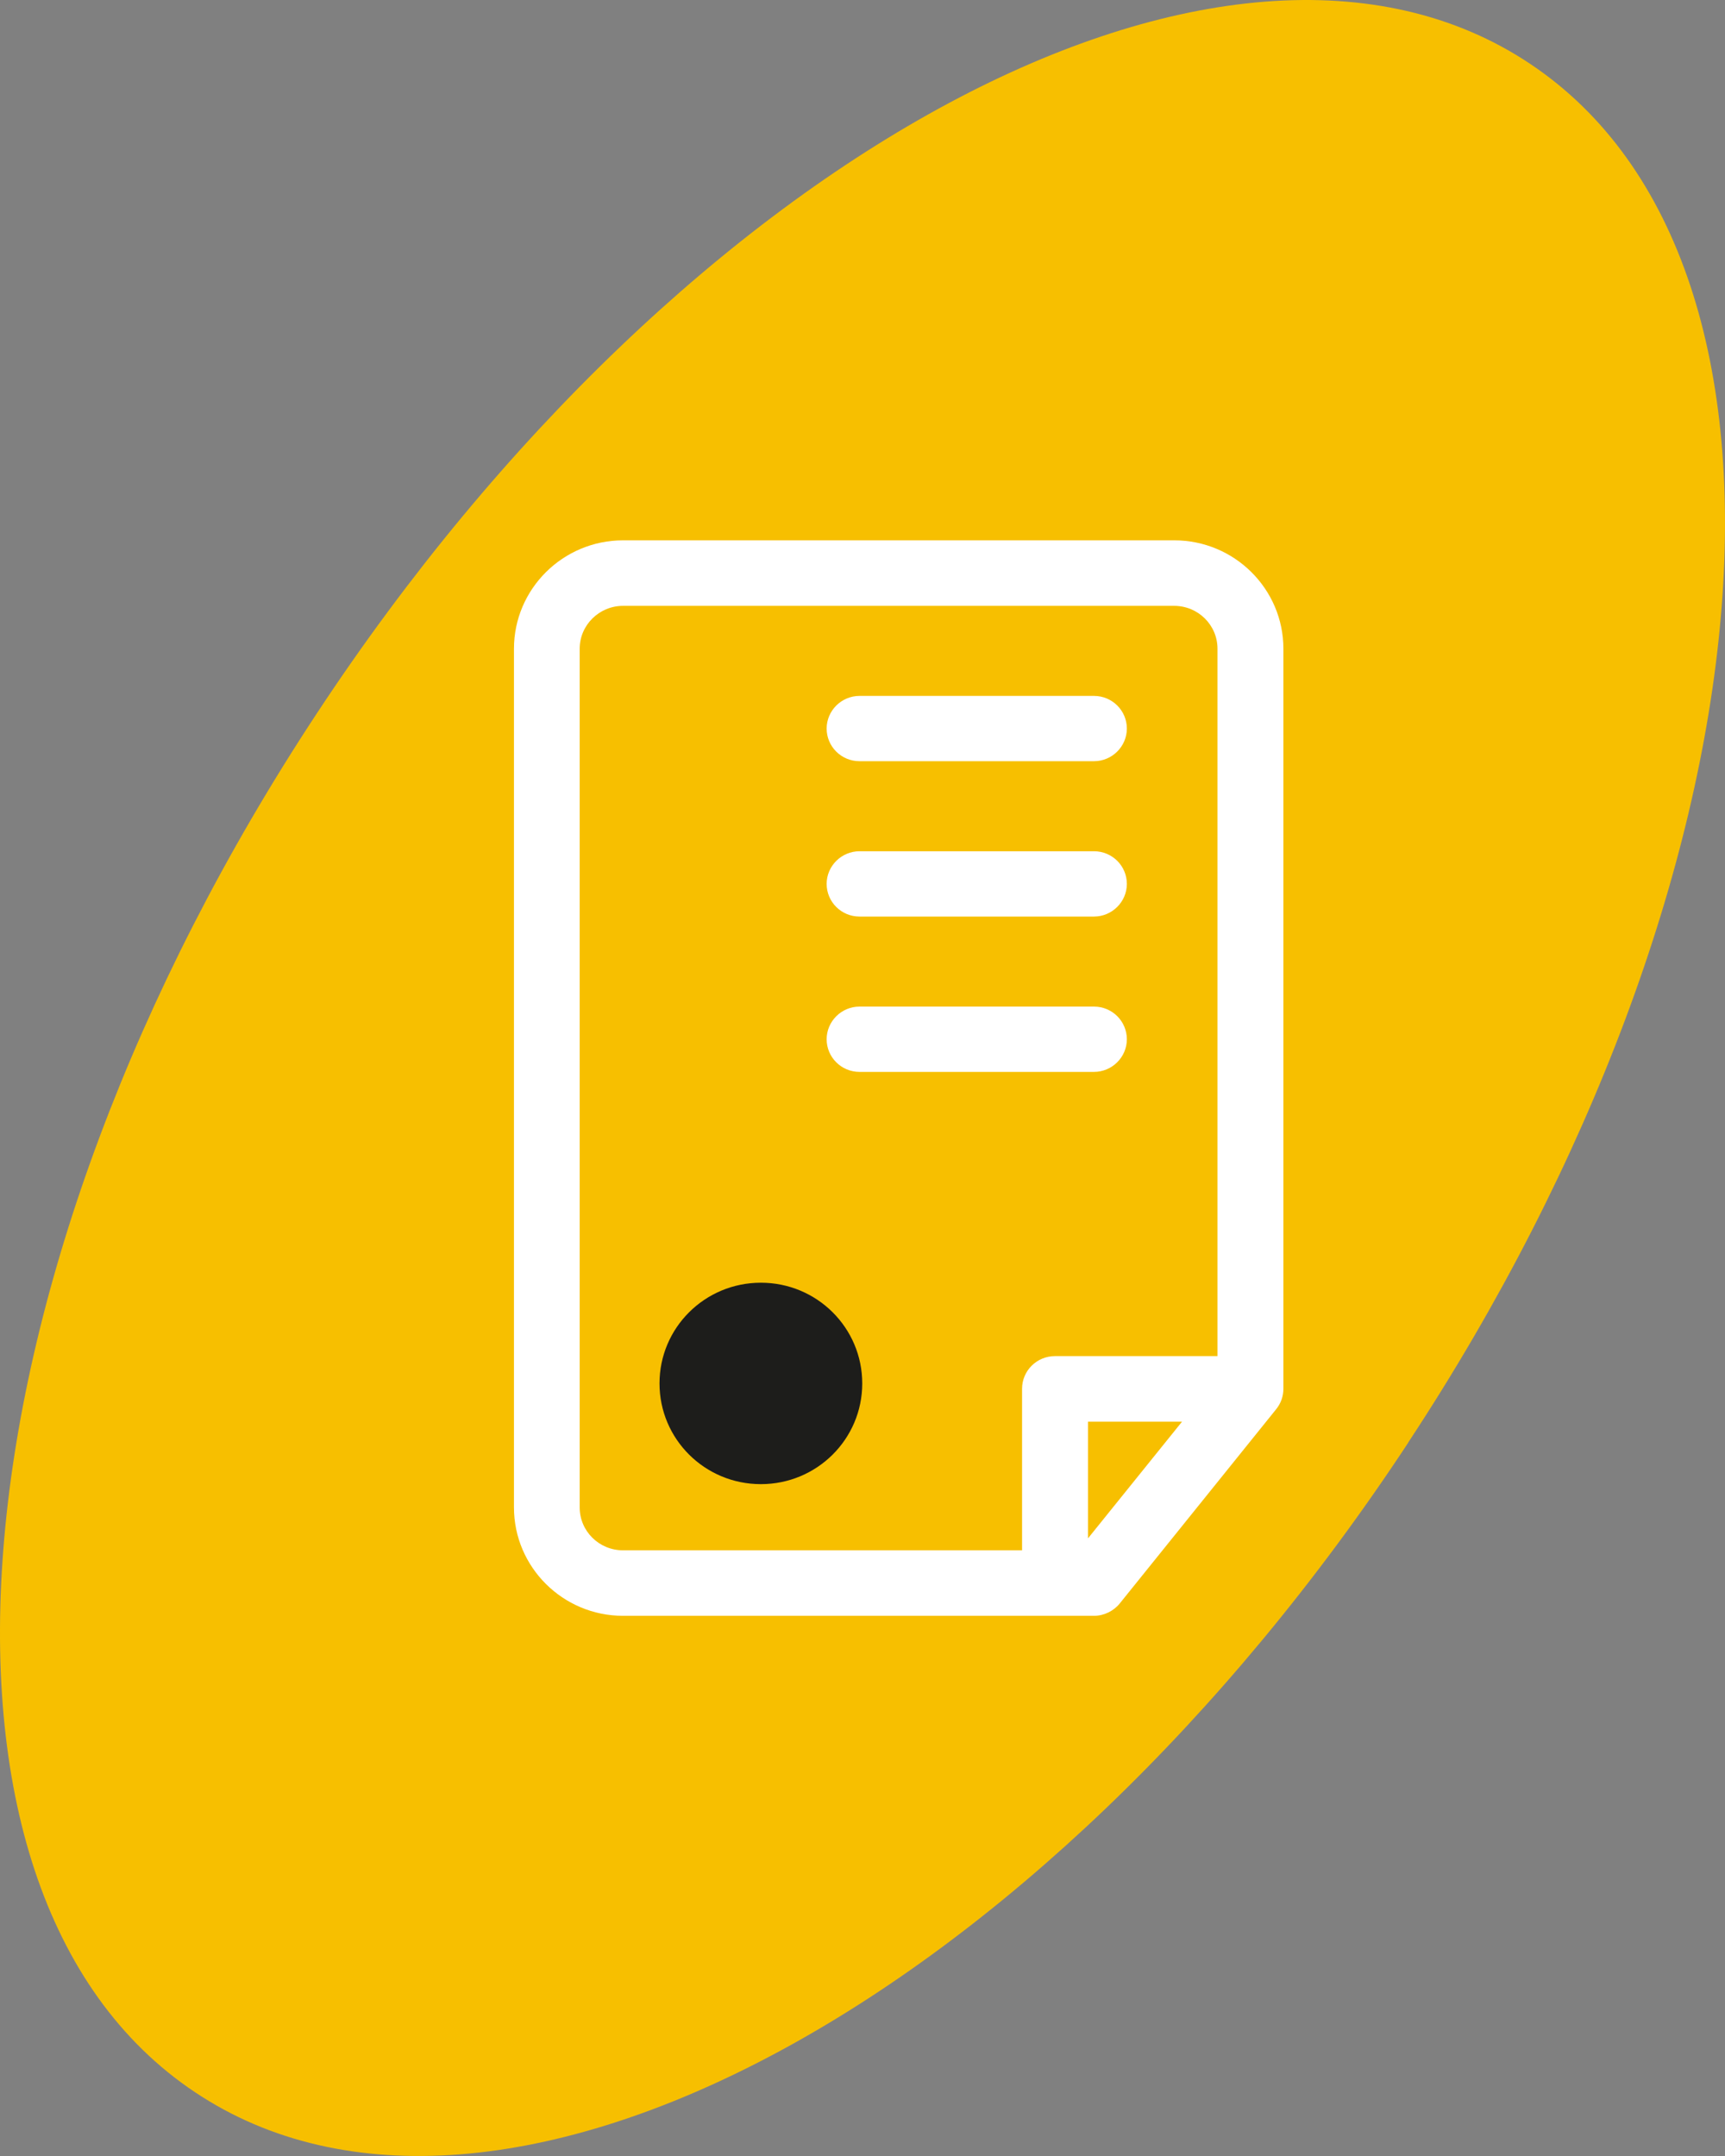
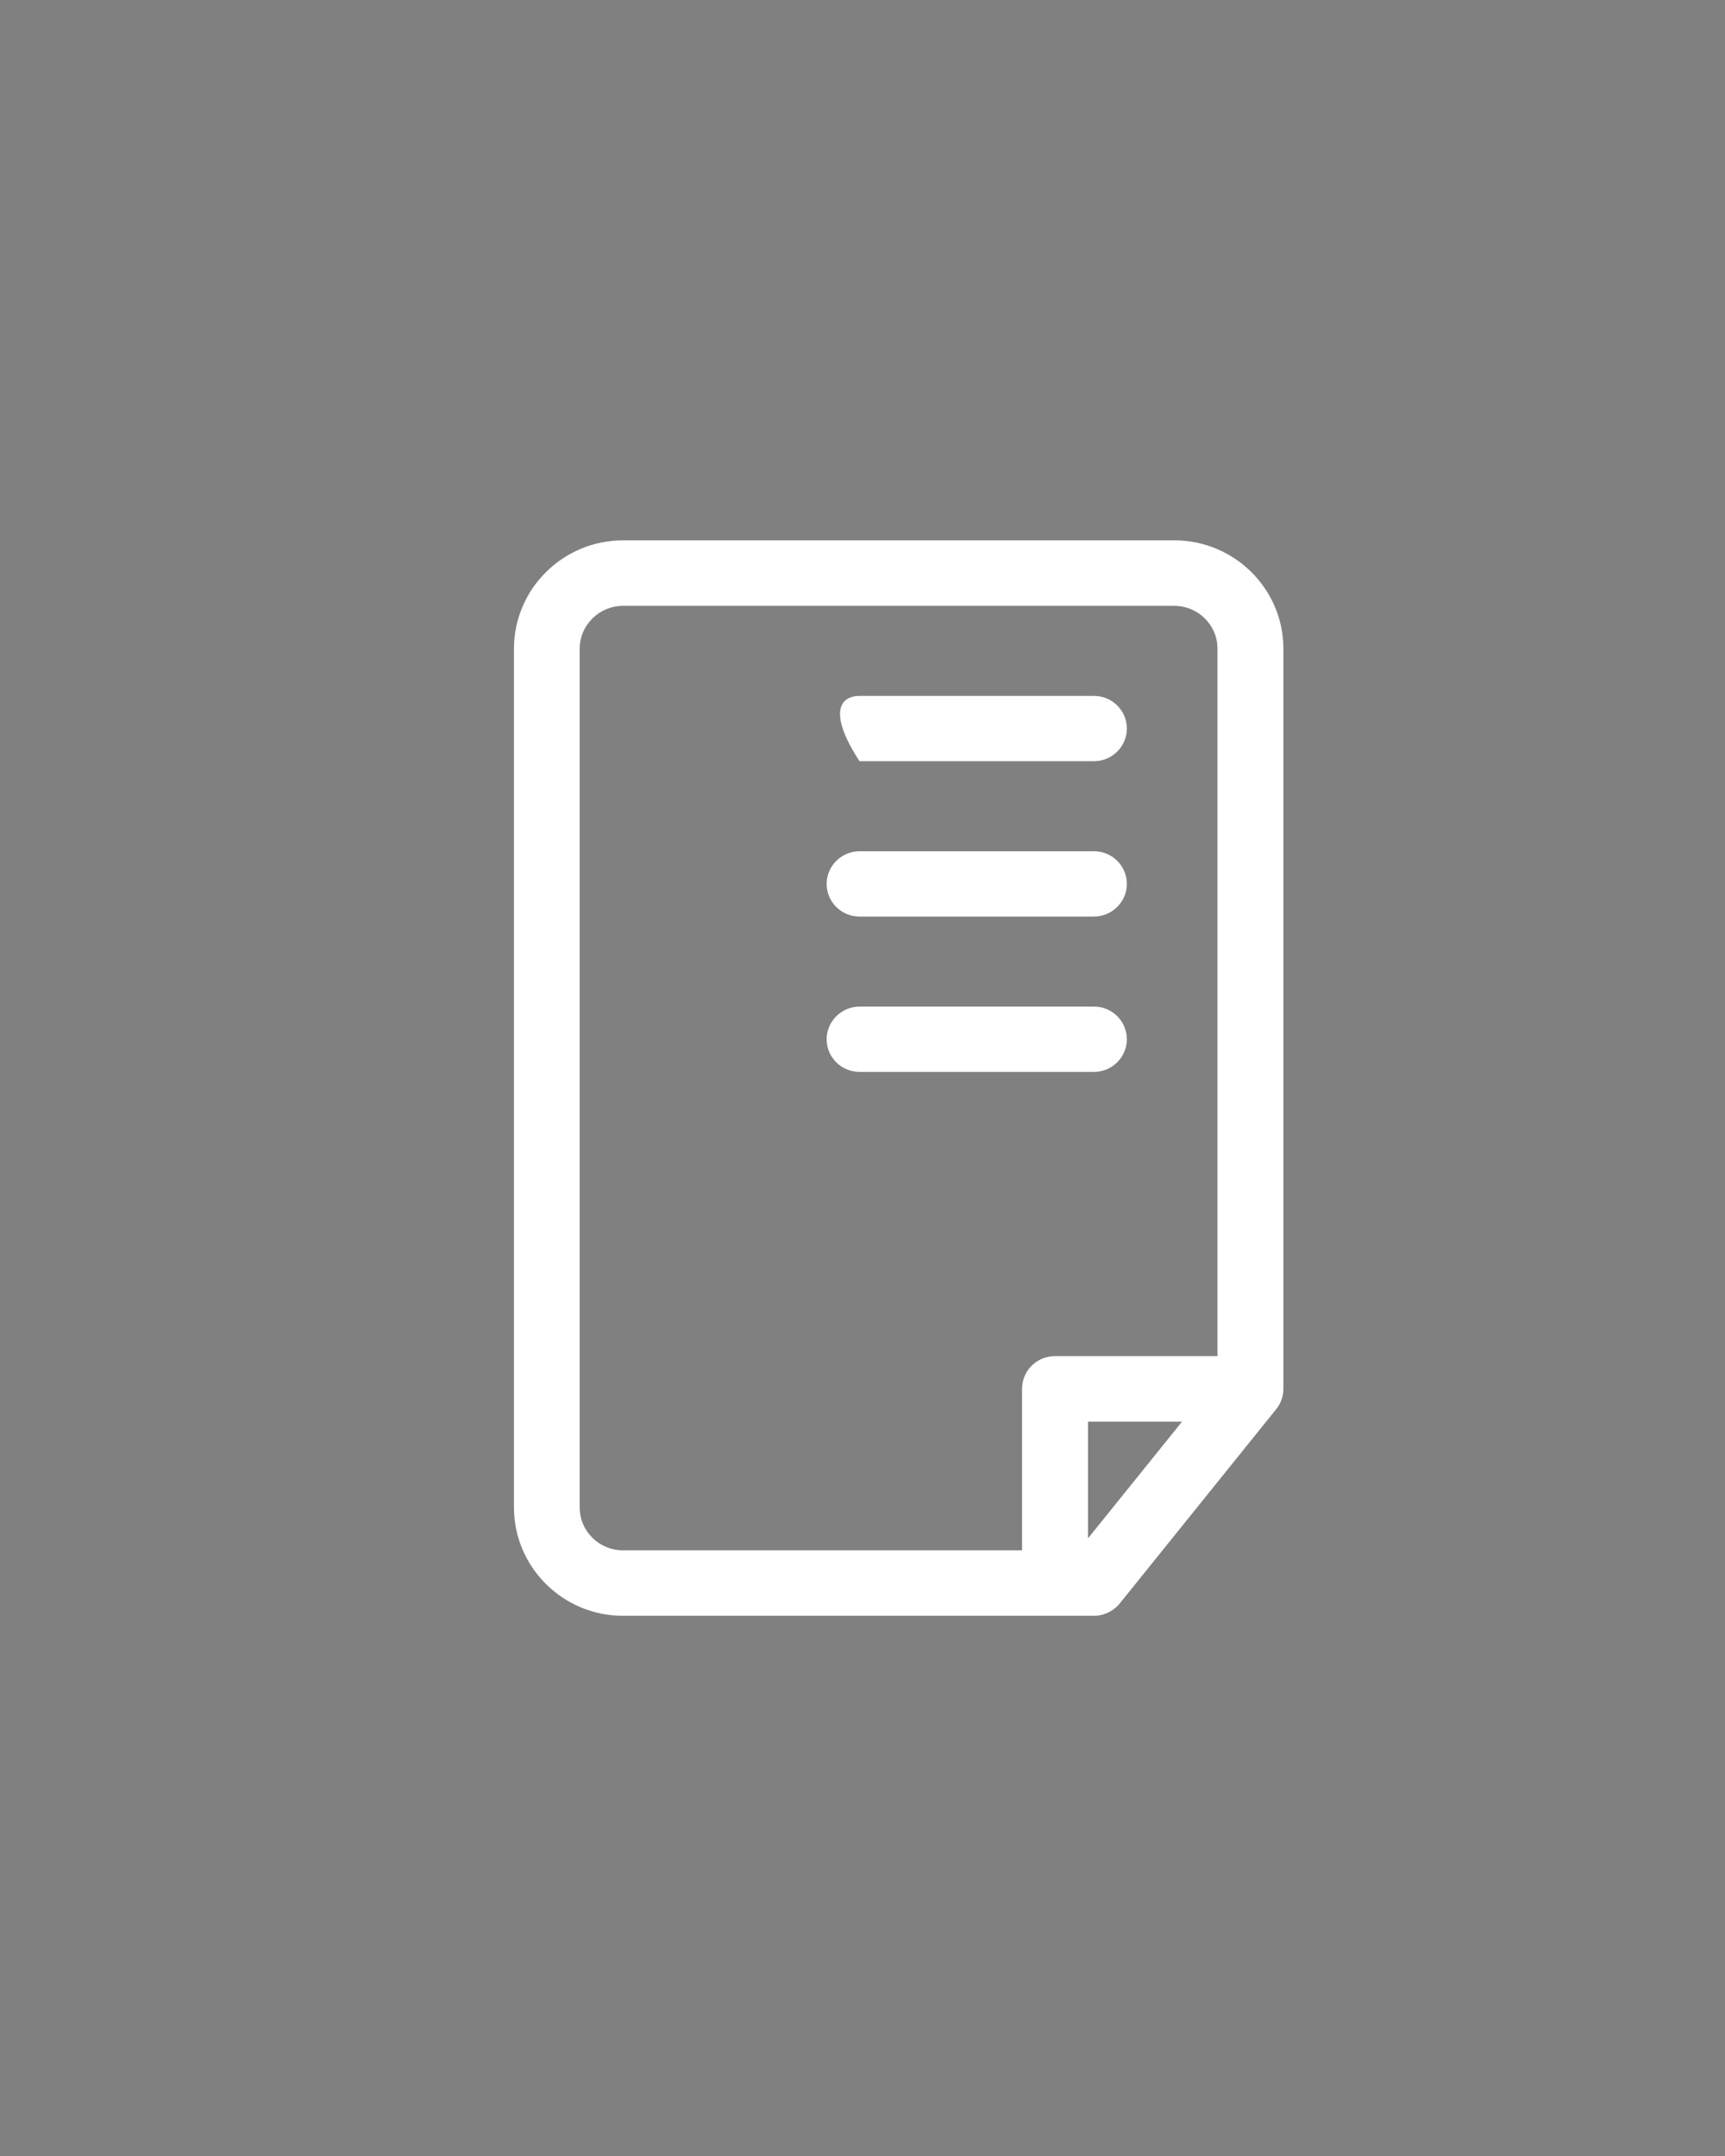
<svg xmlns="http://www.w3.org/2000/svg" width="80" height="100" viewBox="0 0 80 100" fill="none">
  <rect x="0" y="0" width="80" height="100" fill="#808080" stroke="none" />
-   <path d="M65.307 66.918C48.206 92.899 22.999 106.379 9.036 97.036C-4.947 87.703 -2.427 59.07 14.693 33.089C31.793 7.119 56.991 -6.381 70.964 2.962C84.947 12.295 82.427 40.928 65.307 66.909" fill="#F7BF00" />
-   <path d="M39.988 64.167C39.988 66.75 37.886 68.838 35.287 68.838C32.687 68.838 30.586 66.75 30.586 64.167C30.586 61.584 32.687 59.495 35.287 59.495C37.886 59.495 39.988 61.584 39.988 64.167Z" fill="#1D1D1B" />
-   <path d="M28.895 74.945C26.107 74.945 23.836 72.689 23.836 69.917V30.09C23.836 27.319 26.107 25.062 28.895 25.062H54.461C57.25 25.062 59.52 27.319 59.52 30.09V64.414C59.52 64.761 59.401 65.097 59.182 65.365L51.931 74.371C51.643 74.728 51.194 74.945 50.736 74.945H28.885H28.895ZM28.895 28.101C27.79 28.101 26.884 28.992 26.884 30.09V69.917C26.884 71.016 27.78 71.907 28.895 71.907H47.4V64.414C47.4 63.573 48.087 62.9 48.924 62.9H56.463V30.09C56.463 28.992 55.567 28.101 54.451 28.101H28.885H28.895ZM50.457 71.353L54.82 65.939H50.457V71.353ZM39.861 49.717C39.014 49.717 38.337 49.034 38.337 48.203C38.337 47.371 39.024 46.688 39.861 46.688H50.736C51.583 46.688 52.26 47.371 52.26 48.203C52.26 49.034 51.573 49.717 50.736 49.717H39.861ZM39.861 42.512C39.014 42.512 38.337 41.829 38.337 40.997C38.337 40.166 39.024 39.483 39.861 39.483H50.736C51.583 39.483 52.26 40.166 52.26 40.997C52.26 41.829 51.573 42.512 50.736 42.512H39.861ZM39.861 35.306C39.014 35.306 38.337 34.623 38.337 33.792C38.337 32.961 39.024 32.278 39.861 32.278H50.736C51.583 32.278 52.26 32.961 52.26 33.792C52.26 34.623 51.573 35.306 50.736 35.306H39.861Z" fill="white" />
+   <path d="M28.895 74.945C26.107 74.945 23.836 72.689 23.836 69.917V30.09C23.836 27.319 26.107 25.062 28.895 25.062H54.461C57.25 25.062 59.52 27.319 59.52 30.09V64.414C59.52 64.761 59.401 65.097 59.182 65.365L51.931 74.371C51.643 74.728 51.194 74.945 50.736 74.945H28.885H28.895ZM28.895 28.101C27.79 28.101 26.884 28.992 26.884 30.09V69.917C26.884 71.016 27.78 71.907 28.895 71.907H47.4V64.414C47.4 63.573 48.087 62.9 48.924 62.9H56.463V30.09C56.463 28.992 55.567 28.101 54.451 28.101H28.885H28.895ZM50.457 71.353L54.82 65.939H50.457V71.353ZM39.861 49.717C39.014 49.717 38.337 49.034 38.337 48.203C38.337 47.371 39.024 46.688 39.861 46.688H50.736C51.583 46.688 52.26 47.371 52.26 48.203C52.26 49.034 51.573 49.717 50.736 49.717H39.861ZM39.861 42.512C39.014 42.512 38.337 41.829 38.337 40.997C38.337 40.166 39.024 39.483 39.861 39.483H50.736C51.583 39.483 52.26 40.166 52.26 40.997C52.26 41.829 51.573 42.512 50.736 42.512H39.861ZM39.861 35.306C38.337 32.961 39.024 32.278 39.861 32.278H50.736C51.583 32.278 52.26 32.961 52.26 33.792C52.26 34.623 51.573 35.306 50.736 35.306H39.861Z" fill="white" />
</svg>